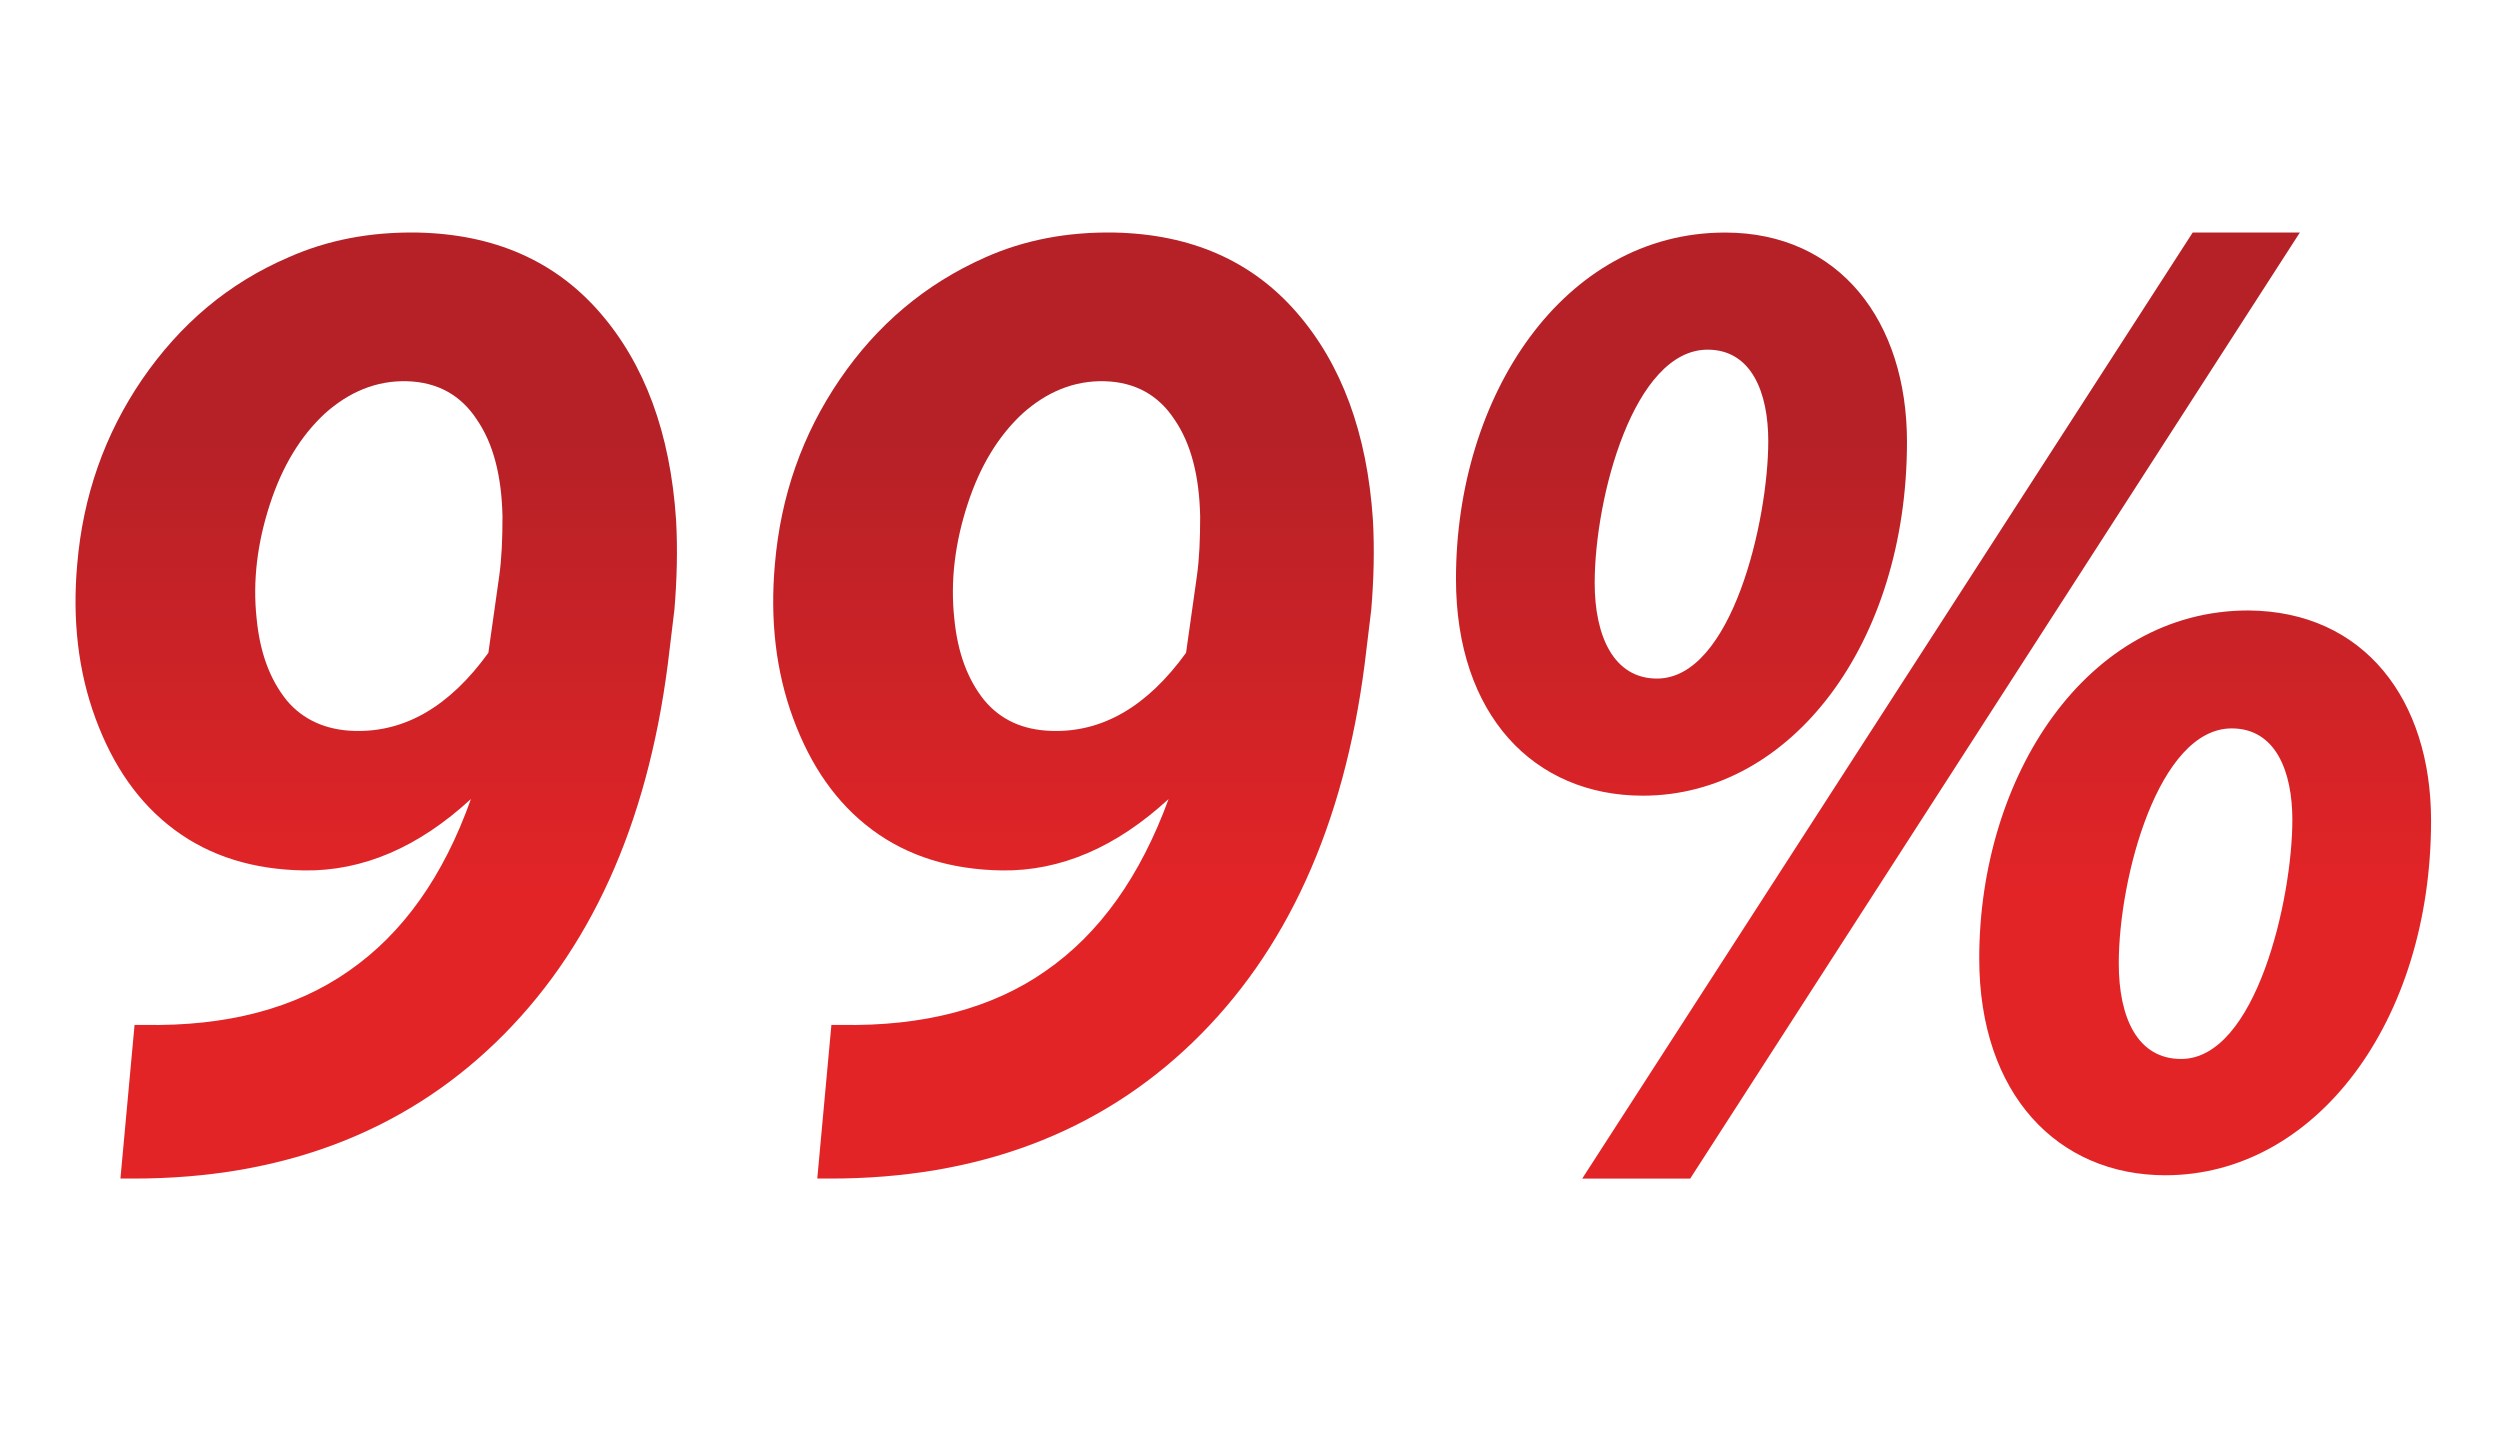
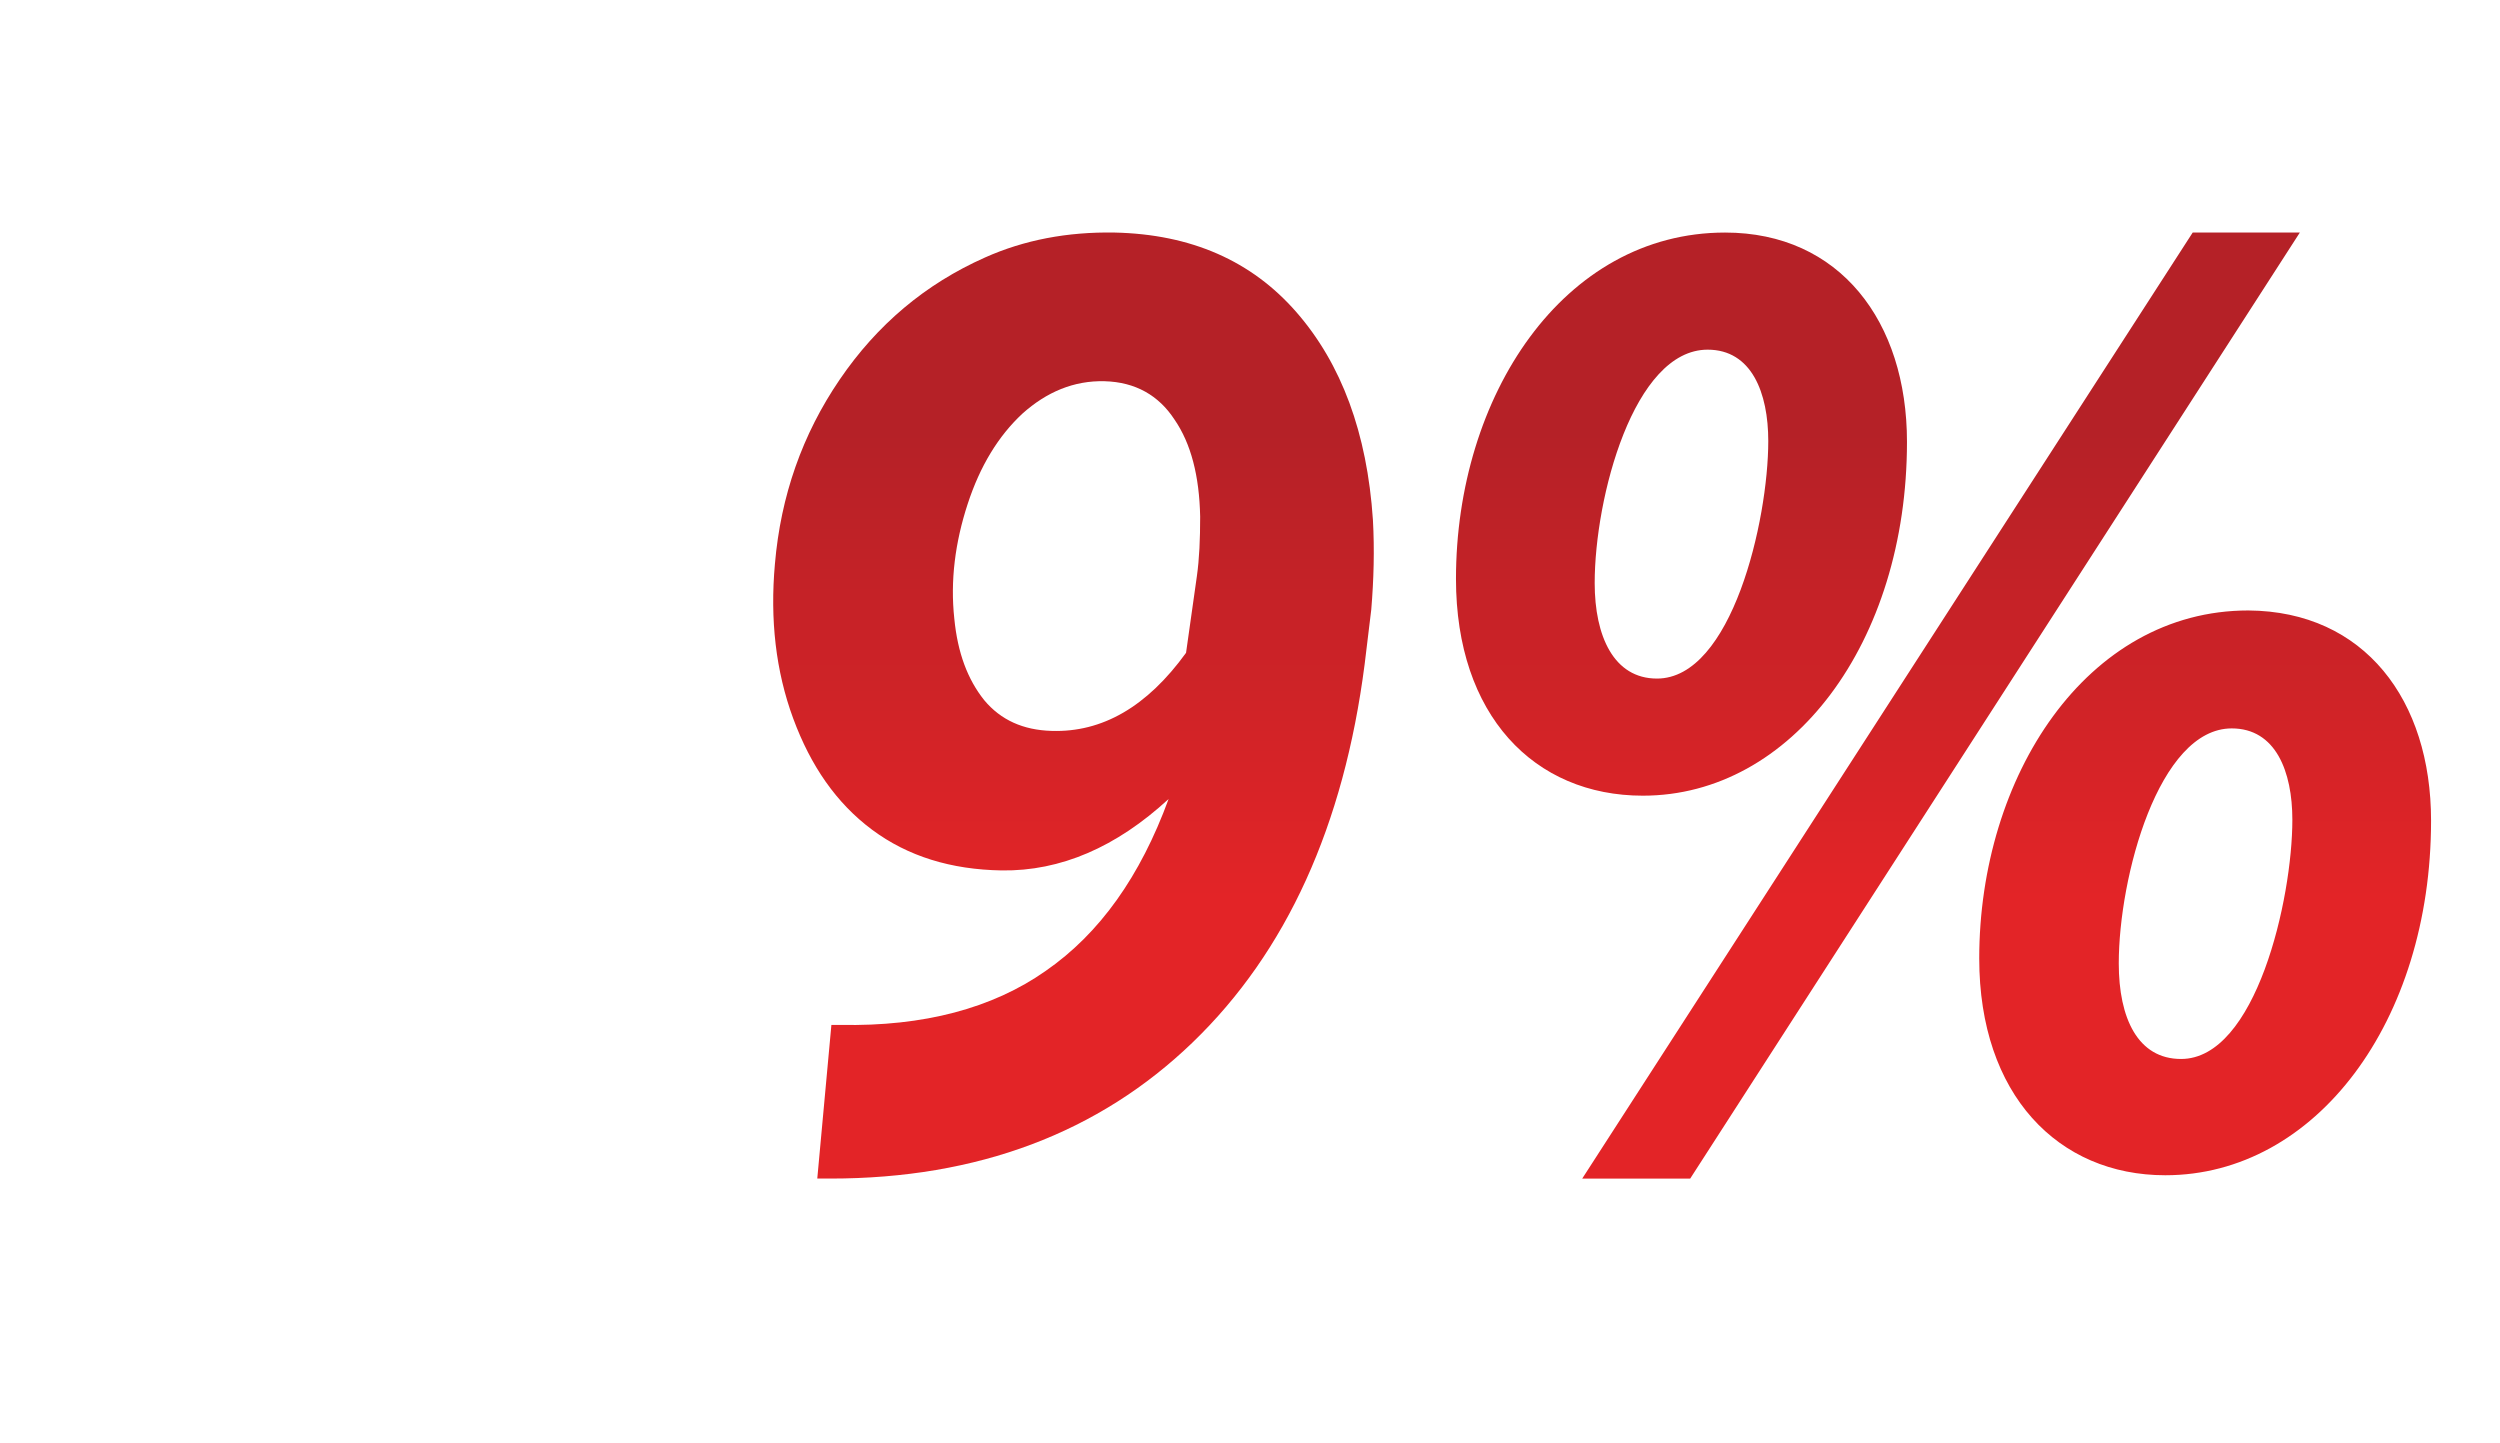
<svg xmlns="http://www.w3.org/2000/svg" version="1.1" id="Calque_1" x="0px" y="0px" viewBox="0 0 301 173.7" style="enable-background:new 0 0 301 173.7;" xml:space="preserve">
  <style type="text/css">
	.st0{fill:url(#SVGID_1_);}
	.st1{fill:url(#SVGID_2_);}
	.st2{fill:url(#SVGID_3_);}
</style>
  <g>
    <g>
      <linearGradient id="SVGID_1_" gradientUnits="userSpaceOnUse" x1="234" y1="38.222" x2="234" y2="108.148">
        <stop offset="0.198" style="stop-color:#B52127" />
        <stop offset="1" style="stop-color:#E32427" />
      </linearGradient>
      <path class="st0" d="M229.6,53.2c0,24.2-13.9,42.6-31.8,42.6c-13.1,0-22.5-9.7-22.5-26.1c0-22,12.9-41.7,32.4-41.7    C221.5,28,229.6,38.7,229.6,53.2z M190.5,141.9L264,28h12.9l-73.4,113.9H190.5z M192,70.2c0,6.4,2.3,11.5,7.5,11.5    c9,0,13.4-19,13.4-28.6c0-5.8-2-11-7.3-11C196.7,42.1,192,59.9,192,70.2z M292.7,98.8c0,24.2-13.9,42.7-32,42.7    c-12.9,0-22.4-9.7-22.4-26.1c0-21.9,12.9-41.9,32.4-41.9C284.7,73.6,292.7,84.3,292.7,98.8z M255.1,116c0,6.6,2.3,11.5,7.5,11.5    c9,0,13.4-19.2,13.4-28.8c0-5.8-2-11-7.3-11C259.9,87.7,255.1,105.6,255.1,116z" />
    </g>
    <g>
      <linearGradient id="SVGID_2_" gradientUnits="userSpaceOnUse" x1="45.357" y1="38.222" x2="45.357" y2="108.148">
        <stop offset="0.198" style="stop-color:#B52127" />
        <stop offset="1" style="stop-color:#E32427" />
      </linearGradient>
-       <path class="st1" d="M56.7,96.2c-6.3,5.8-13,8.7-20.1,8.6c-6.1-0.1-11.3-1.7-15.6-4.9c-4.3-3.2-7.4-7.7-9.5-13.4    c-2.1-5.7-2.8-11.9-2.2-18.6c0.7-8.2,3.3-15.6,7.8-22.2C21.7,39,27.5,34.1,34.7,31c4.7-2.1,9.9-3.1,15.6-3    c9.2,0.2,16.5,3.4,21.9,9.6c5.4,6.2,8.5,14.5,9.2,25c0.2,3.6,0.1,7.2-0.2,10.8l-0.8,6.6c-2.5,19.4-9.4,34.6-20.7,45.5    c-11.3,10.9-25.9,16.4-43.6,16.4h-1.6l1.7-18.5h1.1c10,0.2,18.3-2,24.7-6.5C48.5,112.4,53.4,105.5,56.7,96.2z M42.6,88    c6.1,0.2,11.5-2.9,16.2-9.4l1.3-9.2c0.3-2.1,0.4-4.5,0.4-7.2c-0.1-4.9-1.1-8.8-3.1-11.7c-1.9-2.9-4.7-4.5-8.4-4.6    c-3.7-0.1-7,1.3-9.9,3.9c-2.9,2.7-5.1,6.3-6.6,10.9c-1.5,4.6-2.1,9.2-1.6,13.8c0.4,4.1,1.6,7.3,3.6,9.8    C36.5,86.7,39.3,87.9,42.6,88z" />
      <linearGradient id="SVGID_3_" gradientUnits="userSpaceOnUse" x1="129.291" y1="38.222" x2="129.291" y2="108.148">
        <stop offset="0.198" style="stop-color:#B52127" />
        <stop offset="1" style="stop-color:#E32427" />
      </linearGradient>
      <path class="st2" d="M140.7,96.2c-6.3,5.8-13,8.7-20.1,8.6c-6.1-0.1-11.3-1.7-15.6-4.9c-4.3-3.2-7.4-7.7-9.5-13.4    c-2.1-5.7-2.8-11.9-2.2-18.6c0.7-8.2,3.3-15.6,7.8-22.2c4.5-6.6,10.3-11.5,17.5-14.7c4.7-2.1,9.9-3.1,15.6-3    c9.2,0.2,16.5,3.4,21.9,9.6c5.4,6.2,8.5,14.5,9.2,25c0.2,3.6,0.1,7.2-0.2,10.8l-0.8,6.6c-2.5,19.4-9.4,34.6-20.7,45.5    c-11.3,10.9-25.9,16.4-43.6,16.4h-1.6l1.7-18.5h1.1c10,0.2,18.3-2,24.7-6.5C132.4,112.4,137.3,105.5,140.7,96.2z M126.6,88    c6.1,0.2,11.5-2.9,16.2-9.4l1.3-9.2c0.3-2.1,0.4-4.5,0.4-7.2c-0.1-4.9-1.1-8.8-3.1-11.7c-1.9-2.9-4.7-4.5-8.4-4.6    c-3.7-0.1-7,1.3-9.9,3.9c-2.9,2.7-5.1,6.3-6.6,10.9c-1.5,4.6-2.1,9.2-1.6,13.8c0.4,4.1,1.6,7.3,3.6,9.8    C120.5,86.7,123.2,87.9,126.6,88z" />
    </g>
  </g>
</svg>